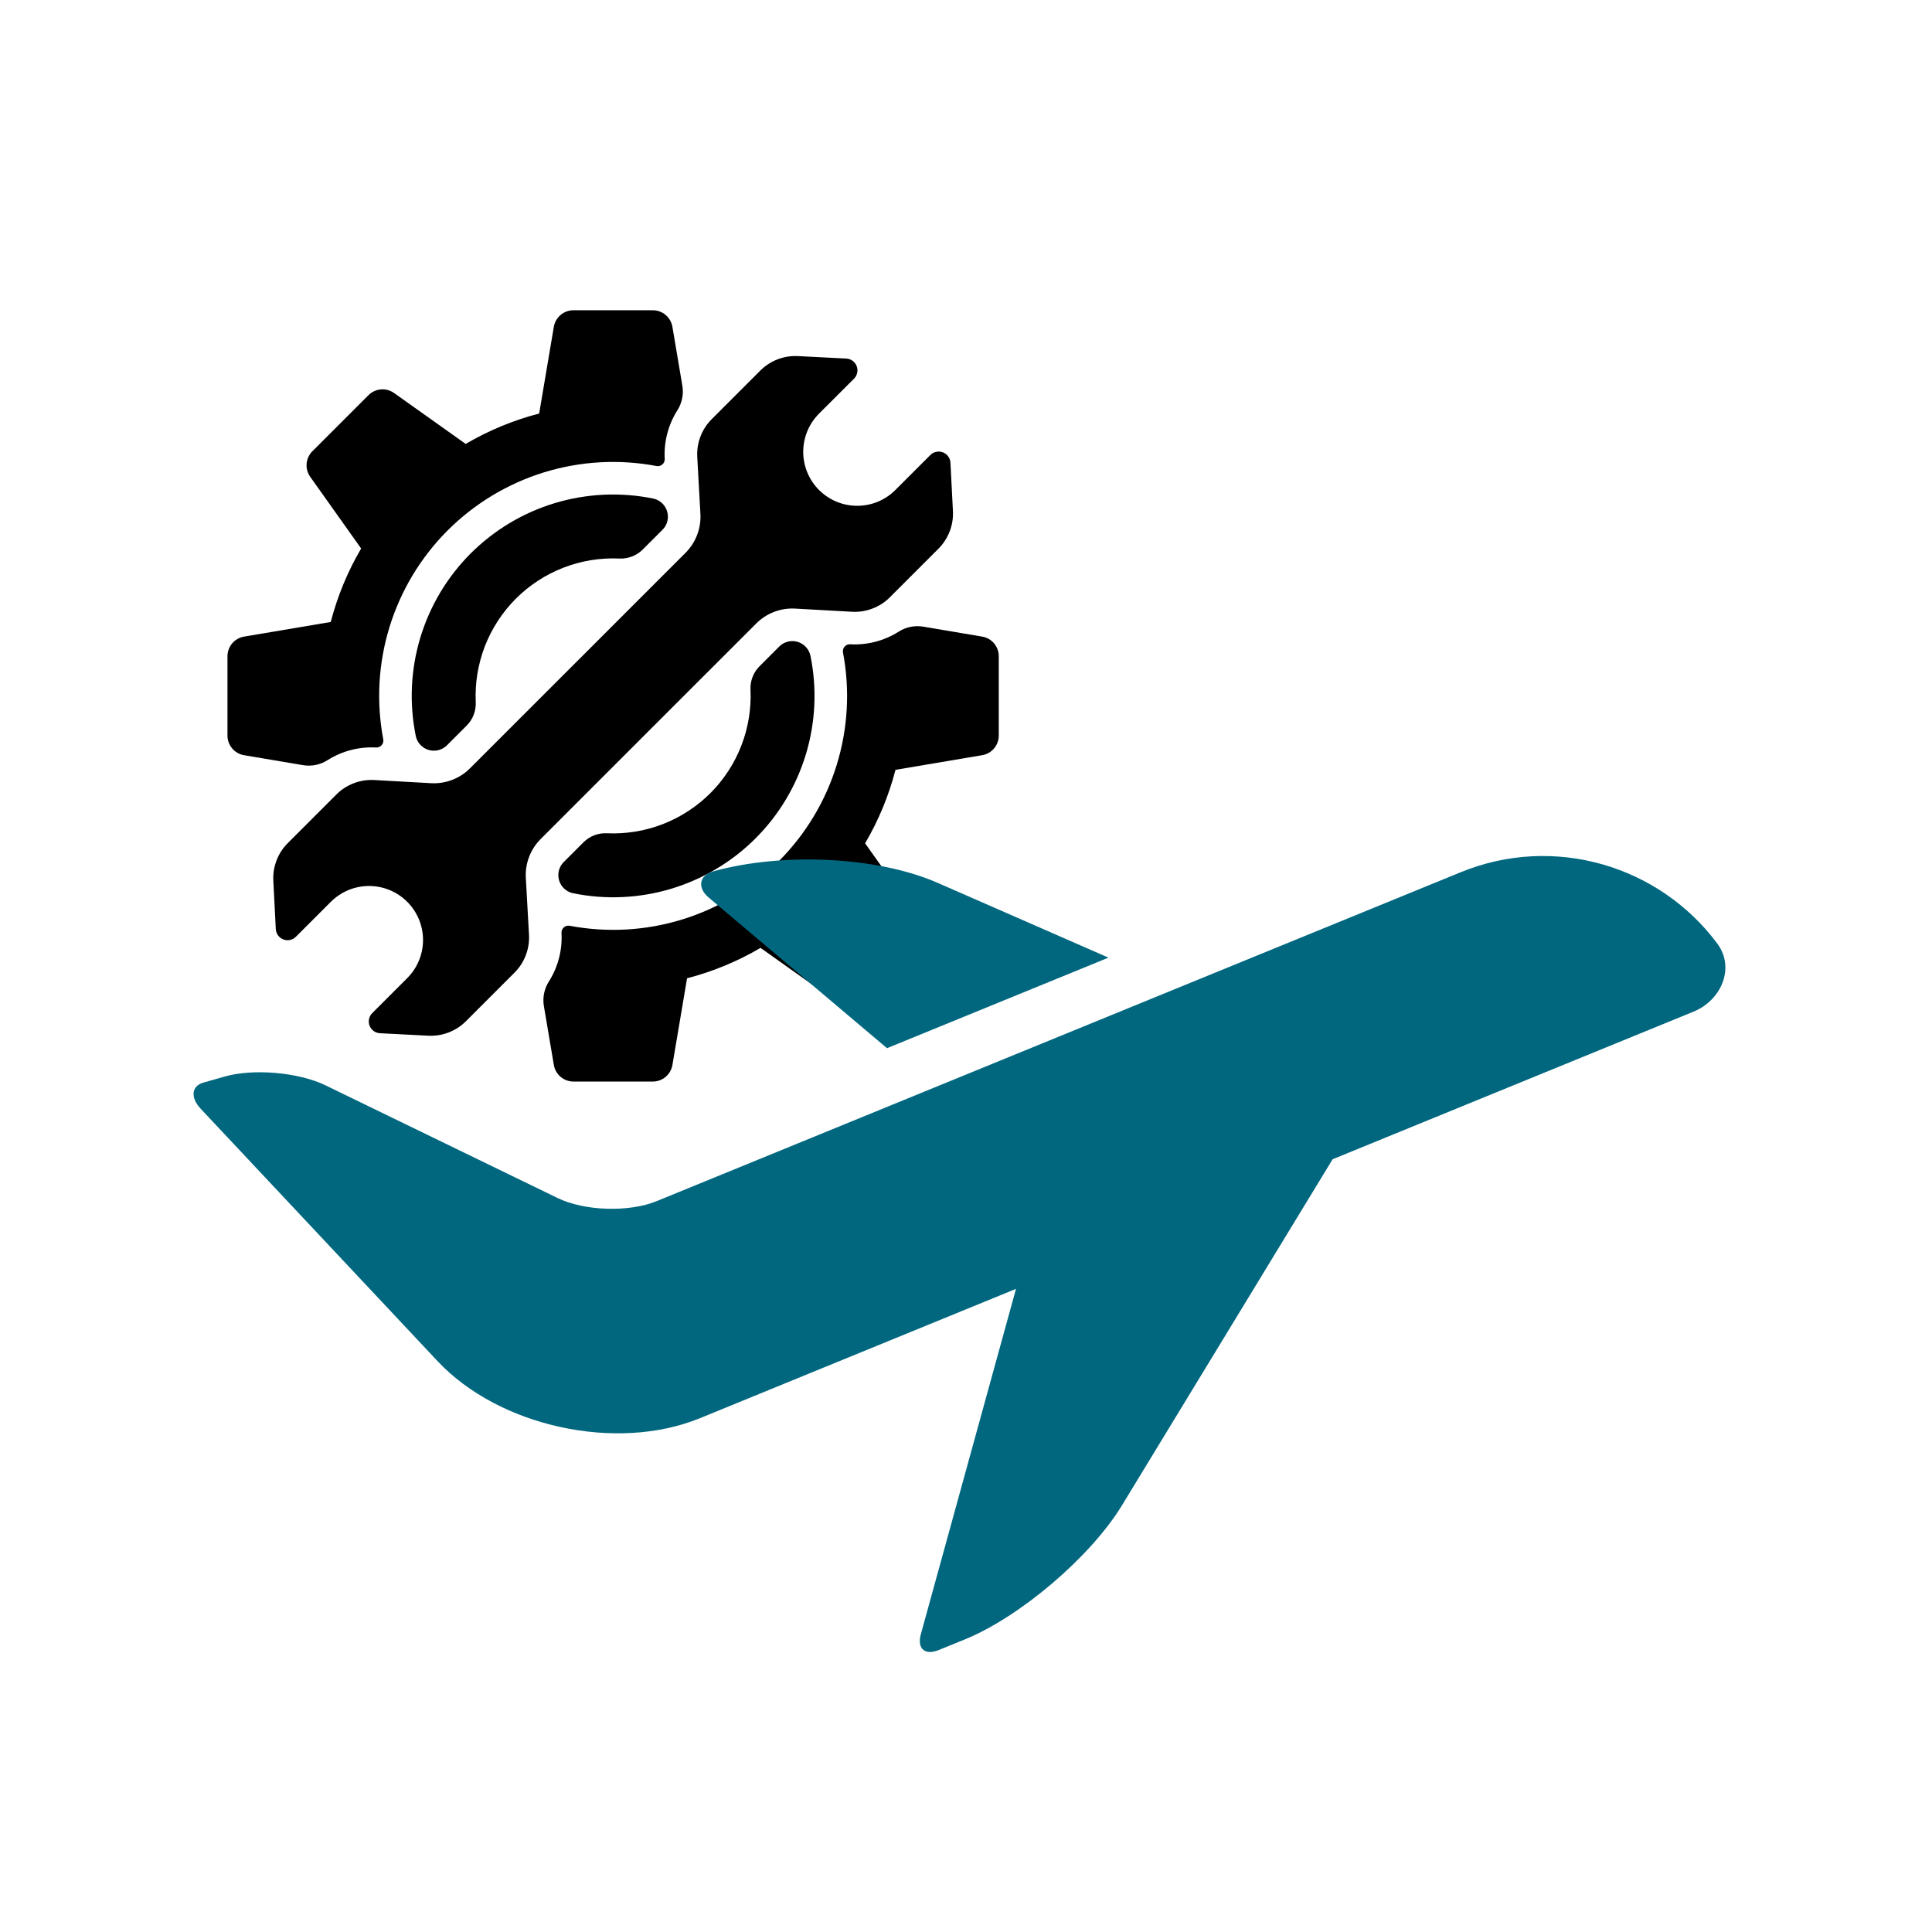
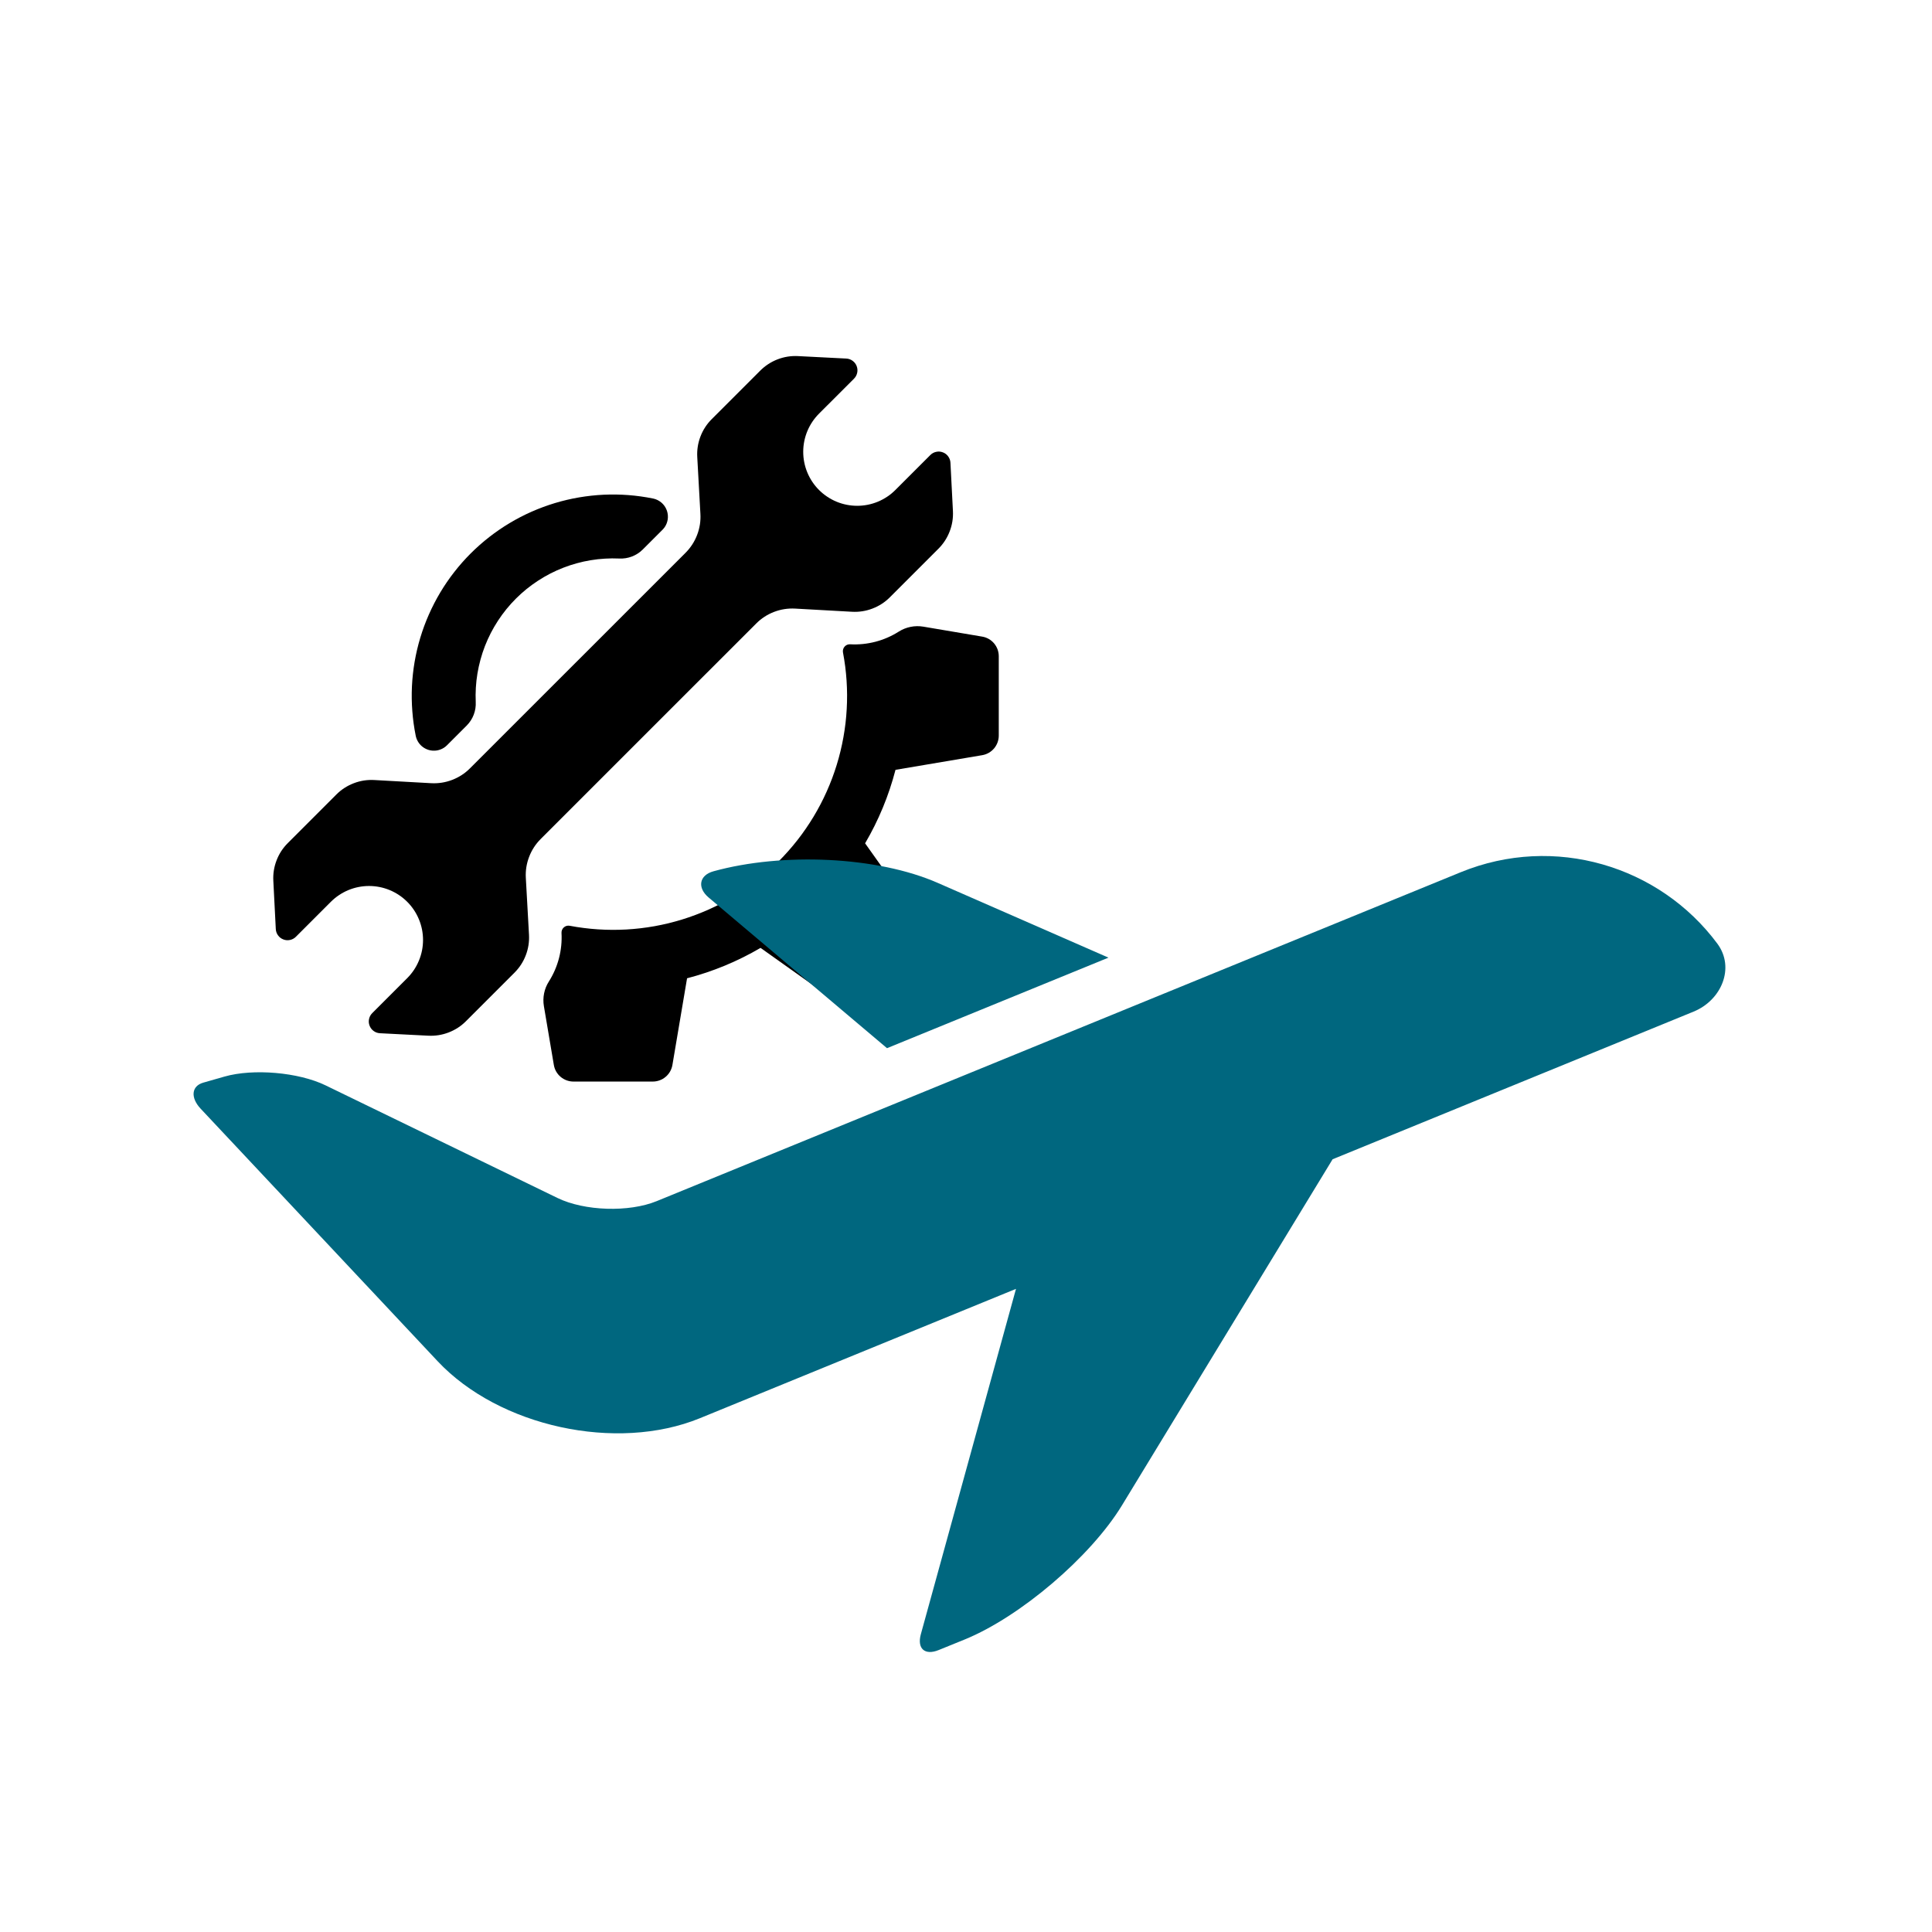
<svg xmlns="http://www.w3.org/2000/svg" width="515" zoomAndPan="magnify" viewBox="0 0 386.25 386.25" height="515" preserveAspectRatio="xMidYMid meet" version="1.0">
  <defs>
    <clipPath id="a54f7ff3e7">
      <path d="M 45.461 62.043 L 137 62.043 L 137 154 L 45.461 154 Z M 45.461 62.043 " clip-rule="nonzero" />
    </clipPath>
    <clipPath id="d002cd6538">
      <path d="M 108 125 L 199.66 125 L 199.66 216.242 L 108 216.242 Z M 108 125 " clip-rule="nonzero" />
    </clipPath>
    <clipPath id="1edb43eb7d">
      <path d="M 38.551 171 L 345 171 L 345 331 L 38.551 331 Z M 38.551 171 " clip-rule="nonzero" />
    </clipPath>
  </defs>
  <path fill="#000000" d="M 151.191 124.645 C 152.215 123.617 153.406 122.848 154.762 122.328 C 156.117 121.812 157.516 121.594 158.965 121.672 L 170.328 122.305 C 171.738 122.383 173.105 122.172 174.426 121.664 C 175.75 121.16 176.91 120.41 177.906 119.41 L 187.613 109.703 C 188.605 108.711 189.355 107.559 189.859 106.246 C 190.367 104.934 190.582 103.574 190.512 102.168 L 190.016 92.516 C 189.992 92.051 189.844 91.629 189.57 91.254 C 189.297 90.875 188.945 90.602 188.508 90.438 C 188.074 90.27 187.629 90.234 187.172 90.332 C 186.719 90.426 186.324 90.641 185.996 90.969 L 179.004 97.961 C 178.504 98.461 177.961 98.91 177.371 99.301 C 176.781 99.695 176.16 100.027 175.504 100.301 C 174.848 100.57 174.176 100.777 173.48 100.914 C 172.785 101.051 172.082 101.121 171.375 101.121 C 170.664 101.121 169.965 101.051 169.27 100.914 C 168.574 100.777 167.898 100.57 167.242 100.301 C 166.59 100.027 165.965 99.695 165.379 99.301 C 164.789 98.91 164.242 98.461 163.742 97.961 C 163.242 97.461 162.793 96.914 162.398 96.324 C 162.008 95.734 161.672 95.113 161.402 94.457 C 161.133 93.805 160.926 93.129 160.789 92.434 C 160.648 91.738 160.582 91.035 160.582 90.328 C 160.582 89.621 160.648 88.918 160.789 88.223 C 160.926 87.527 161.133 86.852 161.402 86.199 C 161.672 85.543 162.008 84.922 162.398 84.332 C 162.793 83.742 163.242 83.199 163.742 82.695 L 170.734 75.707 C 171.062 75.375 171.273 74.984 171.371 74.527 C 171.469 74.074 171.434 73.629 171.266 73.191 C 171.098 72.758 170.828 72.402 170.449 72.129 C 170.074 71.855 169.652 71.707 169.188 71.684 L 159.531 71.191 C 158.129 71.121 156.77 71.336 155.457 71.84 C 154.145 72.348 152.992 73.098 151.996 74.09 L 142.293 83.793 C 141.293 84.793 140.539 85.953 140.035 87.273 C 139.531 88.594 139.32 89.961 139.398 91.375 L 140.027 102.738 C 140.109 104.184 139.891 105.586 139.371 106.941 C 138.855 108.297 138.082 109.484 137.059 110.512 L 115.512 132.059 L 93.961 153.605 C 92.938 154.633 91.746 155.402 90.391 155.922 C 89.039 156.438 87.637 156.656 86.188 156.578 L 74.824 155.945 C 73.414 155.867 72.047 156.078 70.727 156.586 C 69.406 157.09 68.246 157.84 67.246 158.84 L 57.543 168.547 C 56.547 169.539 55.797 170.691 55.293 172.004 C 54.789 173.316 54.57 174.676 54.645 176.082 L 55.137 185.734 C 55.16 186.199 55.309 186.621 55.582 186.996 C 55.855 187.375 56.211 187.648 56.645 187.812 C 57.078 187.98 57.523 188.016 57.98 187.918 C 58.434 187.824 58.828 187.609 59.156 187.281 L 66.148 180.289 C 66.648 179.789 67.195 179.34 67.785 178.949 C 68.371 178.555 68.996 178.223 69.648 177.949 C 70.305 177.68 70.98 177.473 71.676 177.336 C 72.371 177.199 73.07 177.129 73.781 177.129 C 74.488 177.129 75.191 177.199 75.887 177.336 C 76.582 177.473 77.254 177.68 77.91 177.949 C 78.566 178.223 79.188 178.555 79.777 178.949 C 80.367 179.34 80.91 179.789 81.41 180.289 C 81.914 180.789 82.359 181.336 82.754 181.926 C 83.148 182.516 83.48 183.137 83.75 183.793 C 84.023 184.445 84.227 185.121 84.367 185.816 C 84.504 186.512 84.574 187.215 84.574 187.922 C 84.574 188.629 84.504 189.332 84.367 190.027 C 84.227 190.723 84.023 191.398 83.75 192.051 C 83.48 192.707 83.148 193.328 82.754 193.918 C 82.359 194.508 81.914 195.051 81.41 195.555 L 74.422 202.543 C 74.09 202.875 73.879 203.266 73.781 203.723 C 73.684 204.176 73.719 204.621 73.887 205.059 C 74.055 205.492 74.328 205.848 74.703 206.121 C 75.082 206.395 75.504 206.543 75.969 206.566 L 85.621 207.059 C 87.027 207.129 88.383 206.914 89.695 206.41 C 91.008 205.902 92.164 205.156 93.156 204.16 L 102.859 194.457 C 103.859 193.457 104.613 192.297 105.117 190.977 C 105.621 189.656 105.836 188.289 105.758 186.875 L 105.125 175.512 C 105.043 174.066 105.262 172.664 105.781 171.309 C 106.297 169.953 107.07 168.766 108.094 167.738 L 129.641 146.191 Z M 151.191 124.645 " fill-opacity="1" fill-rule="nonzero" />
  <path fill="#000000" d="M 94.098 110.648 C 92.93 111.816 91.836 113.055 90.82 114.359 C 89.801 115.664 88.867 117.027 88.02 118.445 C 87.172 119.867 86.414 121.332 85.746 122.848 C 85.074 124.359 84.504 125.91 84.027 127.492 C 83.547 129.078 83.172 130.684 82.891 132.316 C 82.613 133.945 82.434 135.586 82.355 137.238 C 82.281 138.891 82.305 140.543 82.434 142.191 C 82.559 143.844 82.785 145.477 83.113 147.098 C 83.195 147.504 83.34 147.883 83.547 148.238 C 83.754 148.594 84.012 148.906 84.324 149.176 C 84.633 149.441 84.98 149.656 85.363 149.809 C 85.742 149.965 86.141 150.051 86.551 150.074 C 87.074 150.105 87.578 150.023 88.066 149.836 C 88.559 149.652 88.988 149.371 89.359 149 L 93.328 145.031 C 93.941 144.41 94.402 143.688 94.715 142.871 C 95.023 142.055 95.156 141.207 95.109 140.336 C 95.07 139.383 95.074 138.434 95.133 137.484 C 95.188 136.535 95.293 135.594 95.449 134.656 C 95.605 133.715 95.809 132.789 96.059 131.871 C 96.309 130.953 96.605 130.051 96.949 129.164 C 97.297 128.281 97.684 127.414 98.117 126.566 C 98.555 125.723 99.031 124.898 99.551 124.105 C 100.07 123.309 100.629 122.539 101.227 121.801 C 101.828 121.062 102.461 120.359 103.137 119.684 C 103.809 119.012 104.512 118.379 105.25 117.777 C 105.988 117.18 106.758 116.621 107.555 116.102 C 108.352 115.582 109.172 115.102 110.016 114.668 C 110.863 114.234 111.73 113.844 112.617 113.5 C 113.5 113.156 114.402 112.859 115.32 112.609 C 116.238 112.355 117.164 112.152 118.105 112 C 119.043 111.844 119.984 111.738 120.934 111.684 C 121.883 111.625 122.836 111.617 123.785 111.66 C 124.656 111.707 125.504 111.574 126.32 111.266 C 127.137 110.953 127.859 110.492 128.48 109.879 L 132.453 105.906 C 132.82 105.539 133.102 105.109 133.289 104.617 C 133.473 104.129 133.555 103.621 133.523 103.102 C 133.5 102.688 133.414 102.293 133.258 101.914 C 133.105 101.531 132.895 101.184 132.625 100.875 C 132.355 100.562 132.043 100.305 131.688 100.098 C 131.332 99.891 130.953 99.746 130.551 99.664 C 128.93 99.336 127.293 99.109 125.645 98.98 C 123.992 98.855 122.344 98.832 120.691 98.906 C 119.039 98.984 117.395 99.164 115.766 99.441 C 114.137 99.719 112.527 100.098 110.945 100.574 C 109.359 101.055 107.812 101.625 106.297 102.293 C 104.785 102.961 103.316 103.719 101.898 104.57 C 100.477 105.418 99.117 106.352 97.812 107.367 C 96.508 108.383 95.27 109.477 94.098 110.648 Z M 94.098 110.648 " fill-opacity="1" fill-rule="nonzero" />
  <g clip-path="url(#a54f7ff3e7)">
-     <path fill="#000000" d="M 89.492 106.043 C 90.836 104.699 92.254 103.445 93.75 102.277 C 95.242 101.109 96.805 100.035 98.43 99.055 C 100.055 98.078 101.73 97.203 103.465 96.426 C 105.195 95.652 106.969 94.984 108.781 94.426 C 110.594 93.867 112.434 93.422 114.301 93.086 C 116.172 92.75 118.051 92.531 119.945 92.426 C 121.84 92.32 123.734 92.328 125.625 92.453 C 127.52 92.578 129.398 92.816 131.262 93.172 C 131.469 93.207 131.676 93.199 131.883 93.145 C 132.086 93.086 132.266 92.988 132.426 92.848 C 132.586 92.711 132.707 92.543 132.789 92.348 C 132.871 92.148 132.906 91.945 132.895 91.734 C 132.801 90.023 132.969 88.34 133.402 86.684 C 133.832 85.023 134.508 83.473 135.426 82.023 C 135.887 81.297 136.203 80.508 136.375 79.66 C 136.547 78.816 136.562 77.965 136.418 77.113 L 134.43 65.34 C 134.352 64.875 134.195 64.441 133.961 64.035 C 133.73 63.625 133.434 63.27 133.074 62.965 C 132.715 62.664 132.316 62.43 131.875 62.27 C 131.434 62.109 130.977 62.027 130.508 62.027 L 114.641 62.027 C 114.172 62.027 113.719 62.109 113.277 62.27 C 112.836 62.43 112.434 62.664 112.078 62.965 C 111.719 63.27 111.422 63.625 111.188 64.035 C 110.957 64.441 110.801 64.879 110.723 65.34 L 107.793 82.672 C 102.617 84.02 97.719 86.047 93.102 88.75 L 78.781 78.57 C 78.398 78.301 77.98 78.102 77.527 77.977 C 77.074 77.852 76.613 77.812 76.145 77.852 C 75.676 77.891 75.23 78.008 74.805 78.207 C 74.379 78.402 74 78.668 73.668 79 L 62.449 90.219 C 62.117 90.551 61.855 90.93 61.656 91.355 C 61.457 91.781 61.34 92.23 61.301 92.699 C 61.262 93.164 61.305 93.625 61.426 94.078 C 61.551 94.531 61.75 94.949 62.023 95.332 L 72.199 109.656 C 69.496 114.27 67.469 119.168 66.121 124.348 L 48.789 127.273 C 48.328 127.352 47.891 127.508 47.484 127.742 C 47.074 127.973 46.719 128.27 46.418 128.629 C 46.113 128.988 45.883 129.387 45.719 129.828 C 45.559 130.27 45.477 130.727 45.477 131.195 L 45.477 147.059 C 45.477 147.531 45.559 147.984 45.719 148.426 C 45.883 148.867 46.113 149.27 46.418 149.625 C 46.719 149.984 47.074 150.281 47.484 150.516 C 47.891 150.746 48.328 150.902 48.789 150.98 L 60.566 152.969 C 61.418 153.113 62.27 153.098 63.113 152.93 C 63.961 152.758 64.75 152.438 65.477 151.977 C 66.926 151.059 68.477 150.387 70.133 149.953 C 71.793 149.52 73.477 149.352 75.188 149.445 C 75.398 149.457 75.602 149.422 75.797 149.34 C 75.992 149.258 76.16 149.137 76.301 148.98 C 76.441 148.82 76.539 148.637 76.598 148.434 C 76.652 148.23 76.66 148.023 76.621 147.816 C 76.27 145.949 76.031 144.07 75.906 142.18 C 75.781 140.285 75.77 138.391 75.875 136.496 C 75.984 134.602 76.203 132.723 76.539 130.855 C 76.871 128.984 77.32 127.145 77.879 125.332 C 78.438 123.52 79.102 121.746 79.879 120.016 C 80.652 118.281 81.527 116.602 82.508 114.977 C 83.484 113.352 84.559 111.793 85.73 110.297 C 86.898 108.801 88.152 107.383 89.492 106.043 Z M 89.492 106.043 " fill-opacity="1" fill-rule="nonzero" />
-   </g>
-   <path fill="#000000" d="M 151.055 167.602 C 152.223 166.434 153.316 165.195 154.336 163.891 C 155.352 162.586 156.285 161.223 157.133 159.805 C 157.98 158.383 158.742 156.918 159.41 155.402 C 160.078 153.891 160.648 152.34 161.129 150.758 C 161.605 149.172 161.984 147.566 162.262 145.934 C 162.539 144.305 162.719 142.664 162.797 141.012 C 162.871 139.359 162.848 137.707 162.723 136.059 C 162.594 134.406 162.367 132.773 162.039 131.152 C 161.957 130.746 161.812 130.367 161.605 130.012 C 161.398 129.656 161.141 129.344 160.828 129.078 C 160.52 128.809 160.172 128.594 159.793 128.441 C 159.41 128.285 159.016 128.199 158.605 128.176 C 158.082 128.145 157.574 128.227 157.086 128.414 C 156.598 128.598 156.168 128.879 155.797 129.25 L 151.828 133.219 C 151.211 133.84 150.75 134.562 150.441 135.379 C 150.129 136.195 149.996 137.043 150.043 137.914 C 150.086 138.867 150.078 139.816 150.02 140.766 C 149.965 141.715 149.859 142.656 149.703 143.594 C 149.551 144.535 149.348 145.461 149.098 146.379 C 148.844 147.297 148.547 148.199 148.203 149.086 C 147.859 149.969 147.469 150.836 147.035 151.684 C 146.602 152.527 146.125 153.352 145.605 154.145 C 145.086 154.941 144.523 155.711 143.926 156.449 C 143.328 157.188 142.691 157.891 142.02 158.566 C 141.348 159.238 140.641 159.871 139.902 160.473 C 139.164 161.07 138.395 161.629 137.602 162.148 C 136.805 162.668 135.98 163.148 135.137 163.582 C 134.289 164.016 133.426 164.406 132.539 164.75 C 131.652 165.094 130.75 165.391 129.832 165.641 C 128.914 165.895 127.988 166.098 127.051 166.25 C 126.109 166.406 125.168 166.512 124.219 166.566 C 123.27 166.625 122.32 166.633 121.367 166.59 C 120.496 166.543 119.648 166.676 118.832 166.984 C 118.016 167.297 117.293 167.758 116.672 168.371 L 112.703 172.344 C 112.332 172.711 112.055 173.141 111.867 173.633 C 111.68 174.121 111.602 174.629 111.629 175.148 C 111.652 175.562 111.742 175.957 111.895 176.336 C 112.051 176.719 112.262 177.066 112.531 177.375 C 112.801 177.688 113.109 177.945 113.465 178.152 C 113.82 178.359 114.199 178.504 114.605 178.586 C 116.227 178.914 117.859 179.141 119.512 179.27 C 121.16 179.395 122.809 179.418 124.461 179.344 C 126.117 179.266 127.758 179.086 129.387 178.809 C 131.02 178.531 132.625 178.152 134.211 177.676 C 135.793 177.195 137.34 176.625 138.855 175.957 C 140.367 175.289 141.836 174.531 143.254 173.68 C 144.676 172.832 146.039 171.898 147.344 170.883 C 148.648 169.867 149.887 168.773 151.055 167.602 Z M 151.055 167.602 " fill-opacity="1" fill-rule="nonzero" />
+     </g>
  <g clip-path="url(#d002cd6538)">
    <path fill="#000000" d="M 183.133 182.918 L 172.953 168.598 C 175.66 163.98 177.684 159.082 179.031 153.906 L 196.363 150.977 C 196.828 150.898 197.262 150.742 197.668 150.512 C 198.078 150.277 198.434 149.98 198.738 149.625 C 199.039 149.266 199.273 148.863 199.434 148.422 C 199.594 147.98 199.676 147.527 199.676 147.059 L 199.676 131.191 C 199.676 130.723 199.594 130.266 199.434 129.824 C 199.273 129.387 199.039 128.984 198.738 128.625 C 198.434 128.266 198.078 127.973 197.672 127.738 C 197.262 127.508 196.828 127.352 196.363 127.273 L 184.586 125.281 C 183.734 125.141 182.887 125.152 182.039 125.324 C 181.195 125.496 180.406 125.812 179.676 126.277 C 178.23 127.191 176.676 127.867 175.02 128.301 C 173.359 128.73 171.676 128.902 169.965 128.809 C 169.754 128.797 169.551 128.828 169.355 128.91 C 169.16 128.992 168.992 129.113 168.852 129.273 C 168.711 129.434 168.613 129.617 168.559 129.82 C 168.5 130.023 168.492 130.23 168.531 130.441 C 168.707 131.371 168.855 132.309 168.977 133.246 C 169.094 134.188 169.188 135.129 169.25 136.074 C 169.312 137.023 169.344 137.969 169.352 138.918 C 169.355 139.863 169.332 140.812 169.277 141.758 C 169.227 142.703 169.145 143.648 169.035 144.59 C 168.922 145.531 168.785 146.469 168.617 147.398 C 168.449 148.332 168.254 149.262 168.031 150.18 C 167.809 151.102 167.555 152.016 167.277 152.922 C 166.996 153.828 166.691 154.723 166.359 155.609 C 166.023 156.496 165.664 157.375 165.277 158.238 C 164.891 159.105 164.477 159.957 164.039 160.797 C 163.598 161.637 163.137 162.461 162.648 163.273 C 162.156 164.086 161.645 164.883 161.105 165.664 C 160.57 166.445 160.008 167.207 159.426 167.953 C 158.84 168.699 158.234 169.43 157.605 170.137 C 156.977 170.848 156.328 171.539 155.66 172.207 C 154.988 172.879 154.297 173.527 153.59 174.156 C 152.879 174.785 152.152 175.391 151.406 175.973 C 150.66 176.559 149.895 177.117 149.113 177.656 C 148.332 178.195 147.539 178.707 146.727 179.195 C 145.914 179.684 145.086 180.148 144.246 180.586 C 143.406 181.027 142.555 181.438 141.691 181.828 C 140.824 182.215 139.949 182.574 139.062 182.906 C 138.176 183.242 137.277 183.547 136.371 183.828 C 135.465 184.105 134.551 184.355 133.633 184.582 C 132.711 184.805 131.785 185 130.852 185.168 C 129.918 185.332 128.98 185.473 128.039 185.582 C 127.098 185.691 126.152 185.773 125.207 185.828 C 124.262 185.879 123.316 185.902 122.367 185.898 C 121.418 185.895 120.473 185.859 119.527 185.797 C 118.582 185.734 117.637 185.645 116.699 185.523 C 115.758 185.406 114.82 185.258 113.891 185.082 C 113.684 185.043 113.477 185.051 113.27 185.105 C 113.066 185.164 112.887 185.262 112.727 185.402 C 112.566 185.543 112.445 185.711 112.363 185.906 C 112.281 186.102 112.246 186.305 112.258 186.516 C 112.352 188.227 112.184 189.91 111.754 191.566 C 111.32 193.227 110.645 194.777 109.73 196.227 C 109.266 196.953 108.949 197.742 108.777 198.59 C 108.605 199.434 108.594 200.285 108.734 201.137 L 110.727 212.914 C 110.805 213.375 110.957 213.812 111.191 214.219 C 111.426 214.629 111.719 214.984 112.078 215.285 C 112.438 215.59 112.836 215.82 113.277 215.984 C 113.719 216.145 114.176 216.227 114.645 216.227 L 130.508 216.227 C 130.98 216.227 131.434 216.145 131.875 215.984 C 132.316 215.82 132.719 215.59 133.074 215.285 C 133.434 214.984 133.73 214.629 133.965 214.219 C 134.195 213.812 134.352 213.375 134.43 212.914 L 137.359 195.582 C 142.535 194.234 147.434 192.207 152.051 189.504 L 166.371 199.68 C 166.754 199.953 167.172 200.152 167.625 200.277 C 168.078 200.398 168.539 200.441 169.008 200.402 C 169.473 200.363 169.922 200.246 170.348 200.047 C 170.773 199.848 171.152 199.586 171.484 199.254 L 177.094 193.641 L 182.703 188.031 C 183.035 187.699 183.301 187.32 183.496 186.895 C 183.695 186.469 183.812 186.023 183.852 185.555 C 183.891 185.086 183.852 184.625 183.727 184.172 C 183.602 183.719 183.402 183.301 183.133 182.918 Z M 183.133 182.918 " fill-opacity="1" fill-rule="nonzero" />
  </g>
  <g clip-path="url(#1edb43eb7d)">
    <path fill="#00677f" d="M 343.348 188.672 C 331.805 173.113 310.789 166.703 292.016 174.383 L 227.262 200.867 L 131.277 240.137 C 125.727 242.406 116.844 242.121 111.457 239.504 L 65.078 216.984 C 59.684 214.367 50.637 213.586 44.871 215.234 C 44.871 215.234 42.969 215.777 40.625 216.449 C 38.277 217.125 38.051 219.438 40.094 221.633 L 87.473 272.117 C 99.773 285.234 123.25 290.348 139.91 283.539 L 203.121 257.672 L 184.098 326.715 C 183.305 329.605 184.898 331.016 187.68 329.875 L 192.891 327.758 C 203.988 323.219 218.031 311.242 224.297 300.969 L 266.418 231.762 L 338.602 202.238 C 344.148 199.965 346.906 193.496 343.348 188.672 Z M 343.348 188.672 " fill-opacity="1" fill-rule="nonzero" />
  </g>
  <path fill="#00677f" d="M 177.332 209.555 L 221.605 191.453 L 187.504 176.523 C 175.375 171.199 156.461 170.375 142.645 174.188 C 139.758 174.98 139.367 177.488 141.66 179.422 Z M 177.332 209.555 " fill-opacity="1" fill-rule="nonzero" />
</svg>